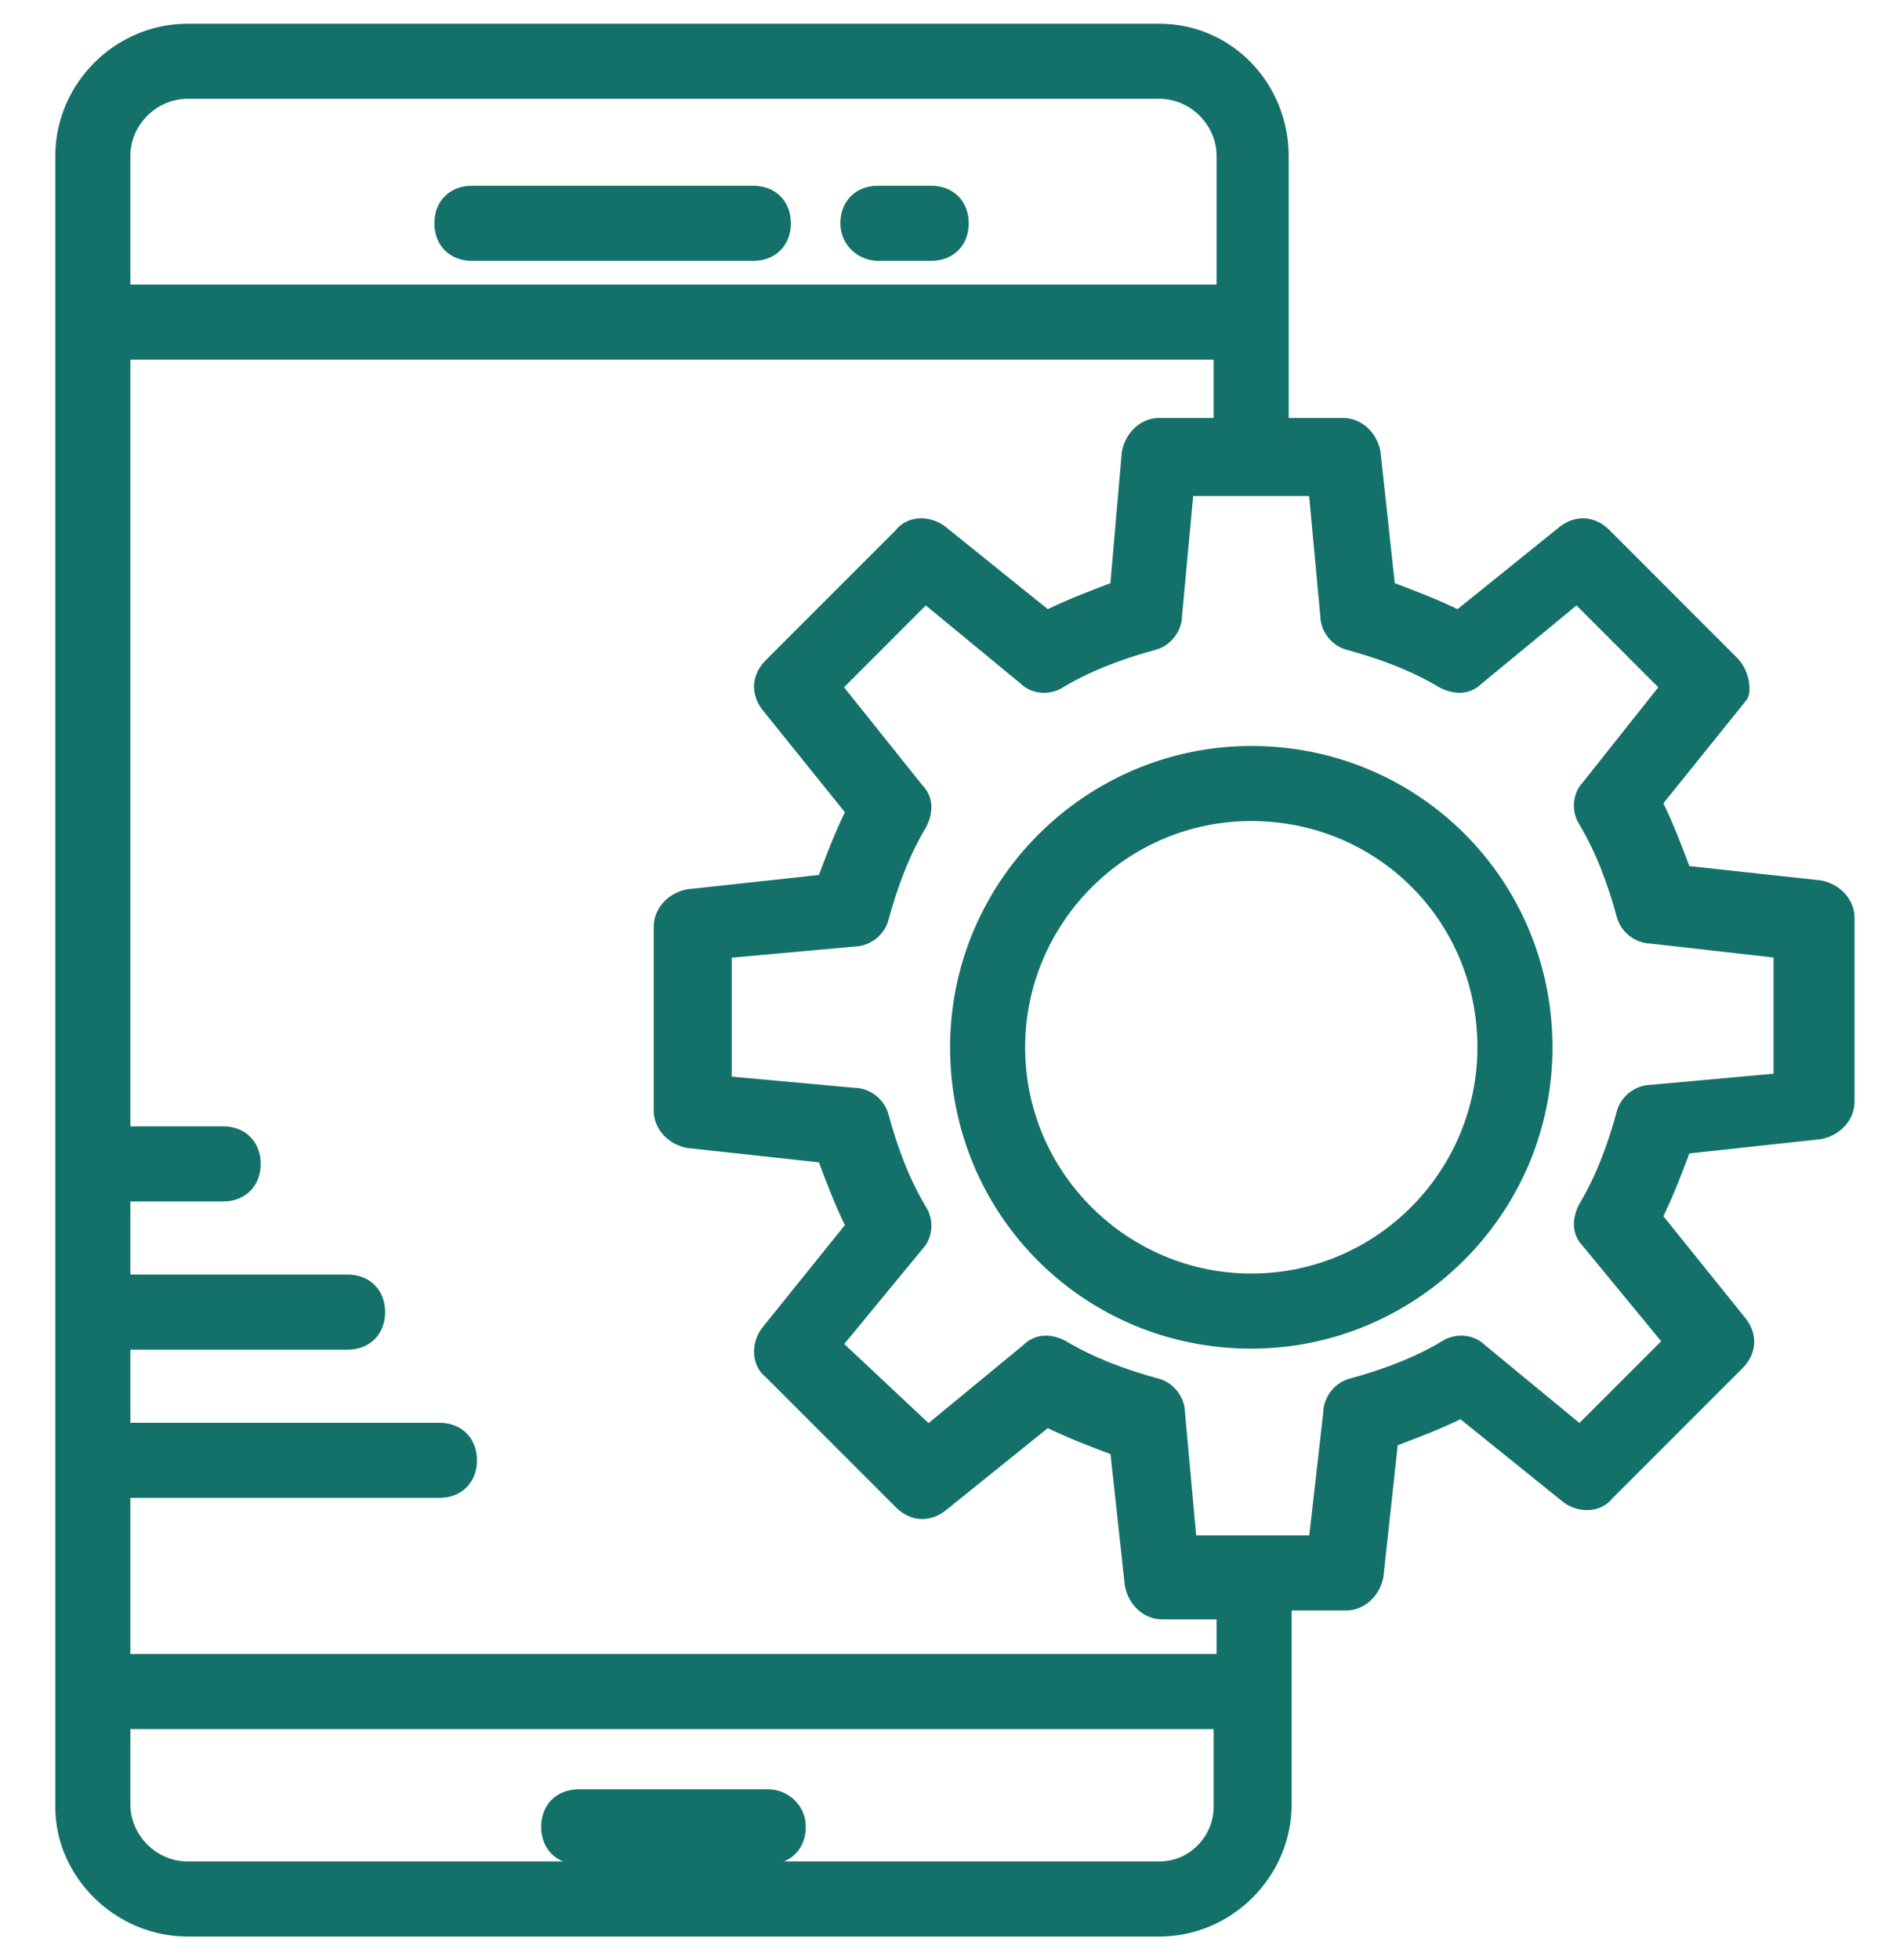
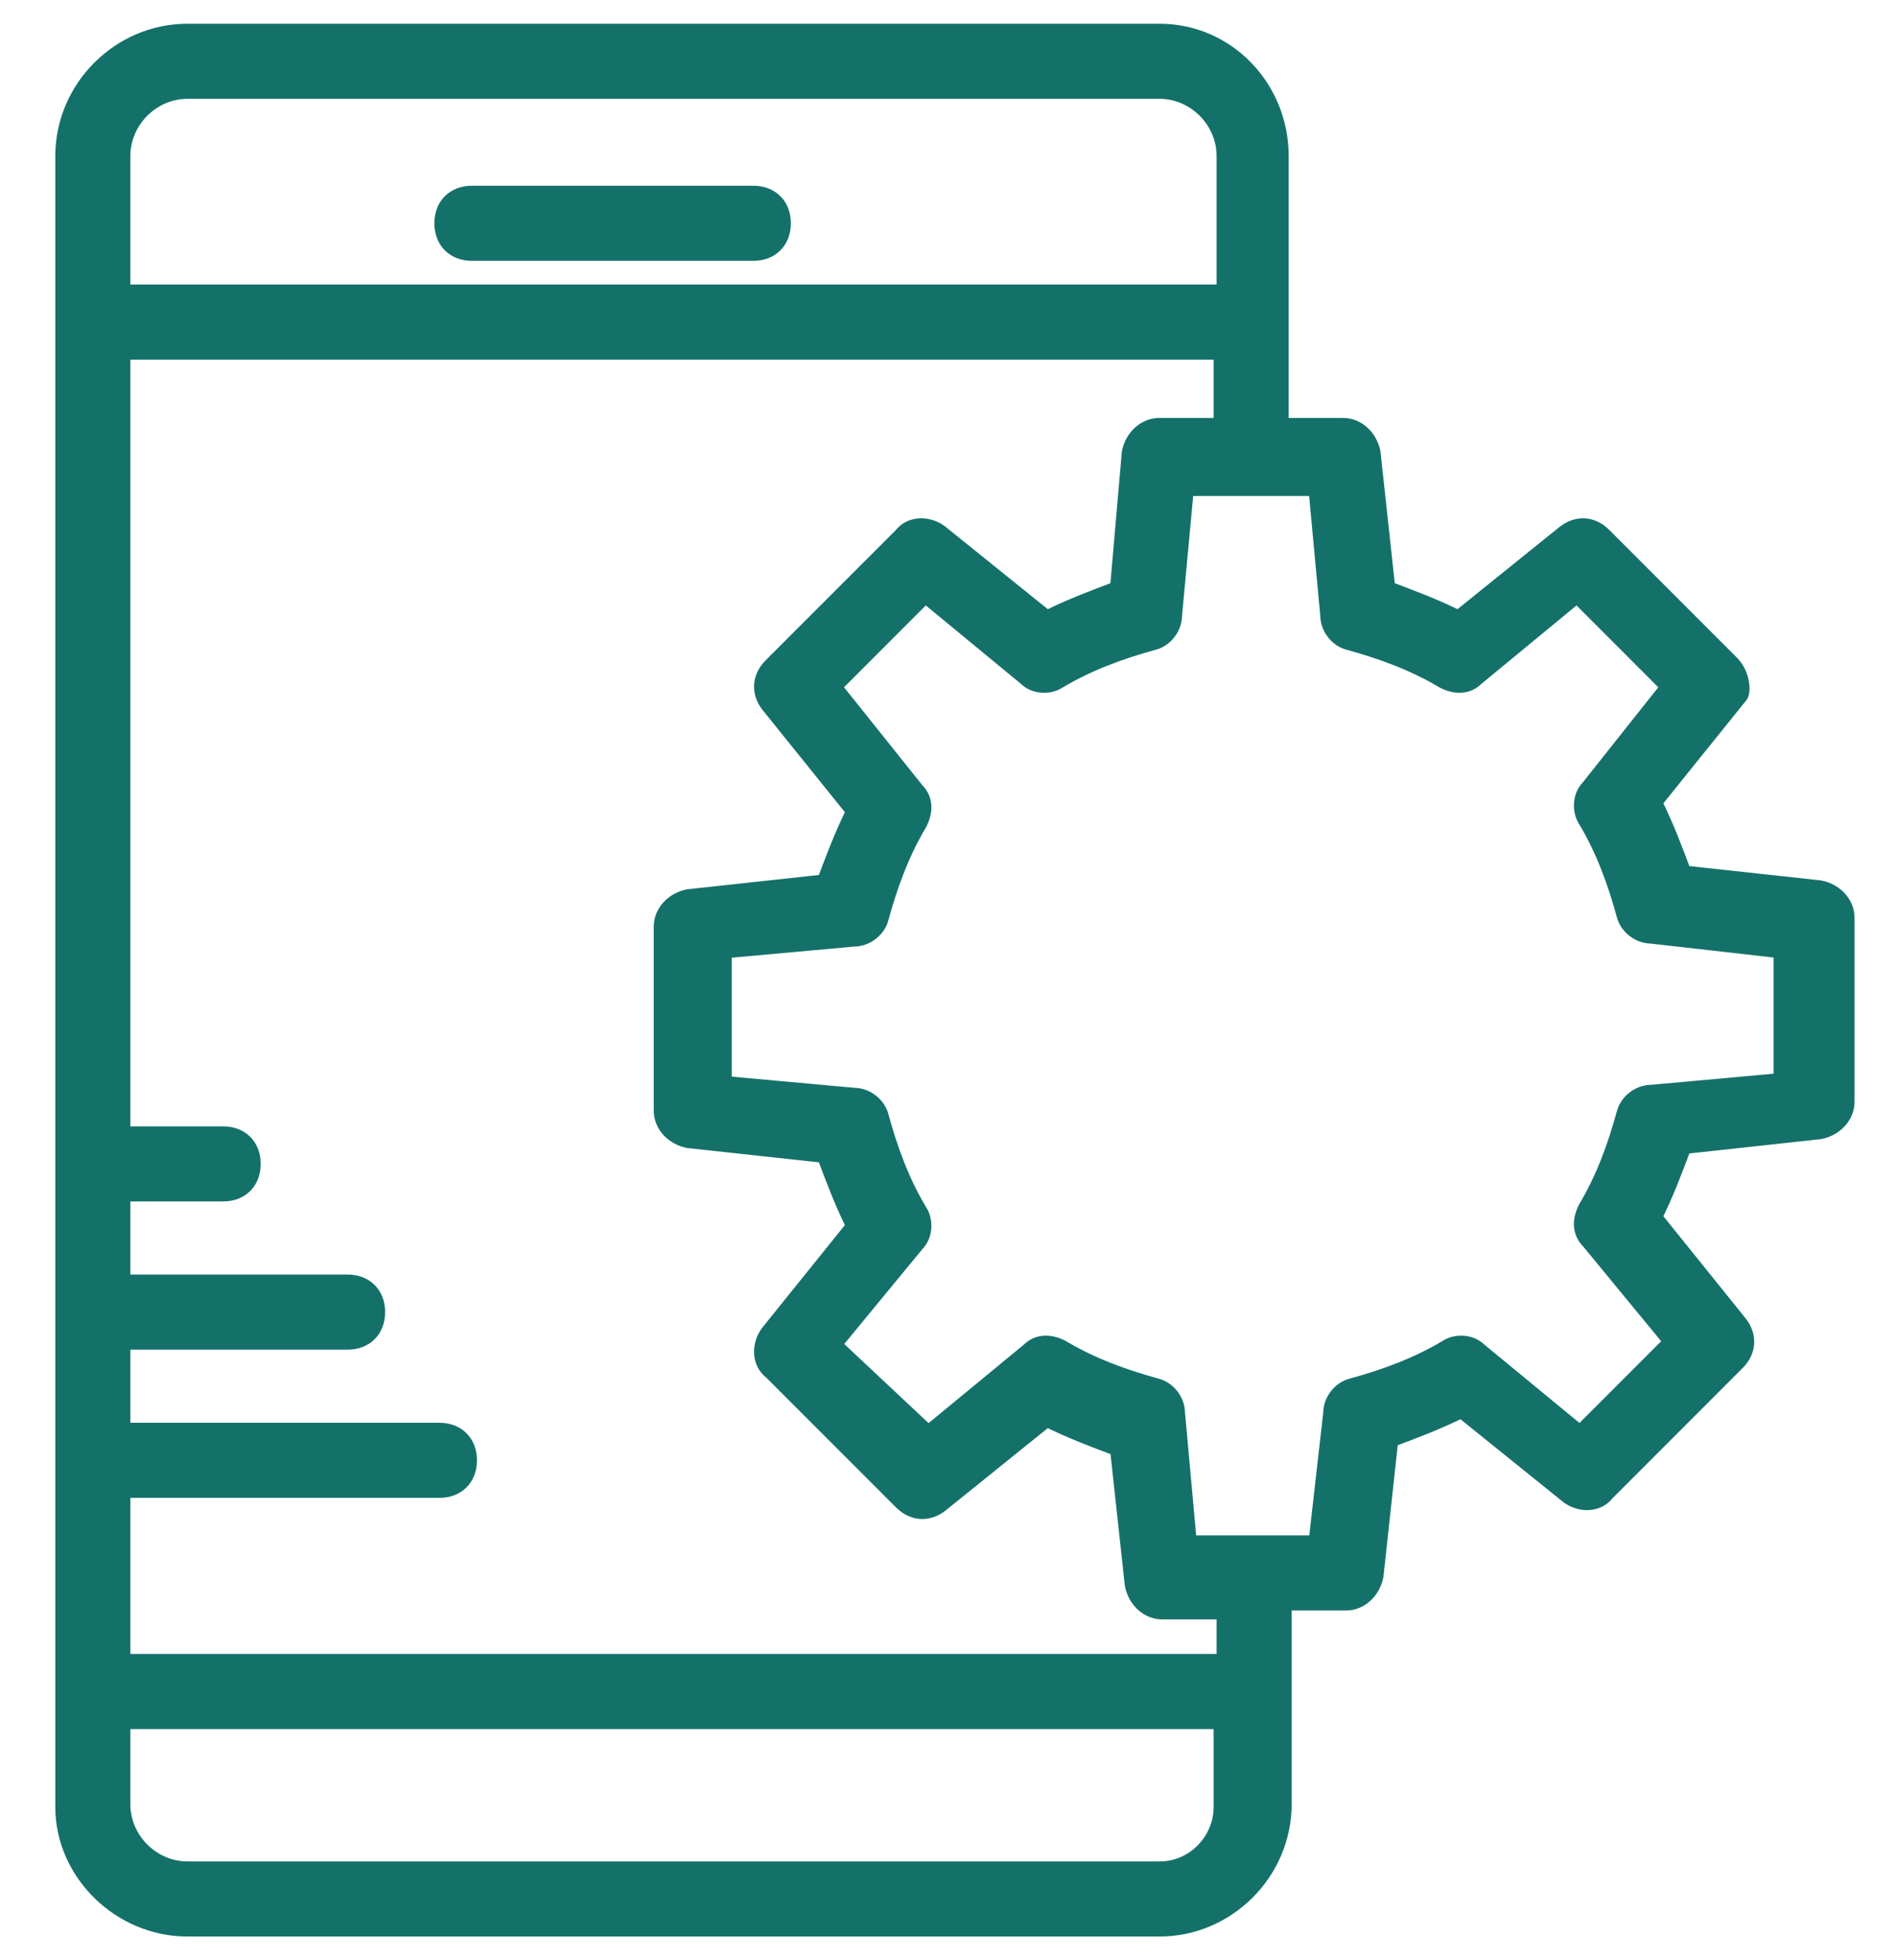
<svg xmlns="http://www.w3.org/2000/svg" width="60" height="62" viewBox="0 0 60 62" fill="none">
  <g id="visualelements_icon">
    <g id="visualelements_icon_2">
      <g id="Group 172">
        <g id="Group 155">
          <g id="Group">
            <path id="Vector" d="M14.934 8H23.84C24.402 8 24.777 7.625 24.777 7.062C24.777 6.5 24.402 6.125 23.84 6.125H14.934C14.371 6.125 13.996 6.5 13.996 7.062C13.996 7.625 14.371 8 14.934 8Z" fill="#14716A" stroke="#14716A" stroke-width="0.5" />
-             <path id="Vector_2" d="M27.781 8H29.469C30.031 8 30.406 7.625 30.406 7.062C30.406 6.5 30.031 6.125 29.469 6.125H27.781C27.219 6.125 26.844 6.5 26.844 7.062C26.844 7.625 27.312 8 27.781 8Z" fill="#14716A" stroke="#14716A" stroke-width="0.5" />
-             <path id="Vector_3" d="M24.312 56.844H18.312C17.75 56.844 17.375 57.219 17.375 57.781C17.375 58.344 17.75 58.719 18.312 58.719H24.312C24.875 58.719 25.25 58.344 25.25 57.781C25.25 57.219 24.781 56.844 24.312 56.844Z" fill="#14716A" stroke="#14716A" stroke-width="0.5" />
            <path id="Vector_4" d="M54.781 20.969L50.75 16.938C50.375 16.562 49.906 16.562 49.531 16.844L46.156 19.562C45.406 19.188 44.656 18.906 43.906 18.625L43.438 14.312C43.344 13.844 42.969 13.469 42.5 13.469H40.531V4.938C40.531 2.781 38.844 1 36.688 1H5.938C3.781 1 2 2.781 2 4.938V57.156C2 59.219 3.781 61 5.938 61H36.688C38.844 61 40.625 59.219 40.625 57.062V50.688H42.594C43.062 50.688 43.438 50.312 43.531 49.844L44 45.531C44.75 45.25 45.5 44.969 46.25 44.594L49.625 47.312C50 47.594 50.562 47.594 50.844 47.219L54.969 43.094C55.344 42.719 55.344 42.25 55.062 41.875L52.344 38.5C52.719 37.75 53 37 53.281 36.25L57.594 35.781C58.062 35.688 58.438 35.312 58.438 34.844V29.031C58.438 28.562 58.062 28.188 57.594 28.094L53.281 27.625C53 26.875 52.719 26.125 52.344 25.375L55.062 22C55.156 21.906 55.156 21.344 54.781 20.969ZM5.938 2.875H36.688C37.812 2.875 38.75 3.812 38.75 4.938V9.25H3.875V4.938C3.875 3.812 4.812 2.875 5.938 2.875ZM36.688 59.125H5.938C4.812 59.125 3.875 58.188 3.875 57.062V54.438H38.656V57.156C38.656 58.188 37.812 59.125 36.688 59.125ZM38.656 52.562H3.875V47.125H13.906C14.469 47.125 14.844 46.75 14.844 46.188C14.844 45.625 14.469 45.25 13.906 45.25H3.875V42.438H11C11.562 42.438 11.938 42.062 11.938 41.5C11.938 40.938 11.562 40.562 11 40.562H3.875V37.75H7.062C7.625 37.75 8 37.375 8 36.812C8 36.25 7.625 35.875 7.062 35.875H3.875V11.125H38.656V13.469H36.688C36.219 13.469 35.844 13.844 35.75 14.312L35.375 18.625C34.625 18.906 33.875 19.188 33.125 19.562L29.75 16.844C29.375 16.562 28.812 16.562 28.531 16.938L24.406 21.062C24.031 21.438 24.031 21.906 24.312 22.281L27.031 25.656C26.656 26.406 26.375 27.156 26.094 27.906L21.781 28.375C21.312 28.469 20.938 28.844 20.938 29.312V35.125C20.938 35.594 21.312 35.969 21.781 36.062L26.094 36.531C26.375 37.281 26.656 38.031 27.031 38.781L24.312 42.156C24.031 42.531 24.031 43.094 24.406 43.375L28.531 47.5C28.906 47.875 29.375 47.875 29.75 47.594L33.125 44.875C33.875 45.25 34.625 45.531 35.375 45.812L35.844 50.125C35.938 50.594 36.312 50.969 36.781 50.969H38.75V52.562H38.656ZM50.281 24.906C50 25.188 50 25.656 50.188 25.938C50.75 26.875 51.125 27.906 51.406 28.938C51.5 29.312 51.875 29.594 52.25 29.594L56.375 30.062V34.188L52.25 34.562C51.875 34.562 51.5 34.844 51.406 35.219C51.125 36.25 50.75 37.281 50.188 38.219C50 38.594 50 38.969 50.281 39.25L52.906 42.438L50 45.344L46.812 42.719C46.531 42.438 46.062 42.438 45.781 42.625C44.844 43.188 43.812 43.562 42.781 43.844C42.406 43.938 42.125 44.312 42.125 44.688L41.656 48.812H37.625L37.25 44.688C37.25 44.312 36.969 43.938 36.594 43.844C35.562 43.562 34.531 43.188 33.594 42.625C33.219 42.438 32.844 42.438 32.562 42.719L29.375 45.344L26.375 42.531L29 39.344C29.281 39.062 29.281 38.594 29.094 38.312C28.531 37.375 28.156 36.344 27.875 35.312C27.781 34.938 27.406 34.656 27.031 34.656L22.906 34.281V30.062L27.031 29.688C27.406 29.688 27.781 29.406 27.875 29.031C28.156 28 28.531 26.969 29.094 26.031C29.281 25.656 29.281 25.281 29 25L26.375 21.719L29.281 18.812L32.469 21.438C32.75 21.719 33.219 21.719 33.5 21.531C34.438 20.969 35.469 20.594 36.5 20.312C36.875 20.219 37.156 19.844 37.156 19.469L37.531 15.438H39.594H41.656L42.031 19.469C42.031 19.844 42.312 20.219 42.688 20.312C43.719 20.594 44.75 20.969 45.688 21.531C46.062 21.719 46.438 21.719 46.719 21.438L49.906 18.812L52.812 21.719L50.281 24.906Z" fill="#14716A" stroke="#14716A" stroke-width="0.5" />
-             <path id="Vector_5" d="M39.598 23.844C34.535 23.844 30.316 27.969 30.316 33.125C30.316 38.281 34.441 42.406 39.598 42.406C44.66 42.406 48.879 38.281 48.879 33.125C48.879 27.969 44.754 23.844 39.598 23.844ZM39.598 40.531C35.566 40.531 32.191 37.25 32.191 33.125C32.191 29.094 35.473 25.719 39.598 25.719C43.723 25.719 47.004 29 47.004 33.125C47.004 37.156 43.723 40.531 39.598 40.531Z" fill="#14716A" stroke="#14716A" stroke-width="0.5" />
          </g>
        </g>
      </g>
    </g>
  </g>
</svg>